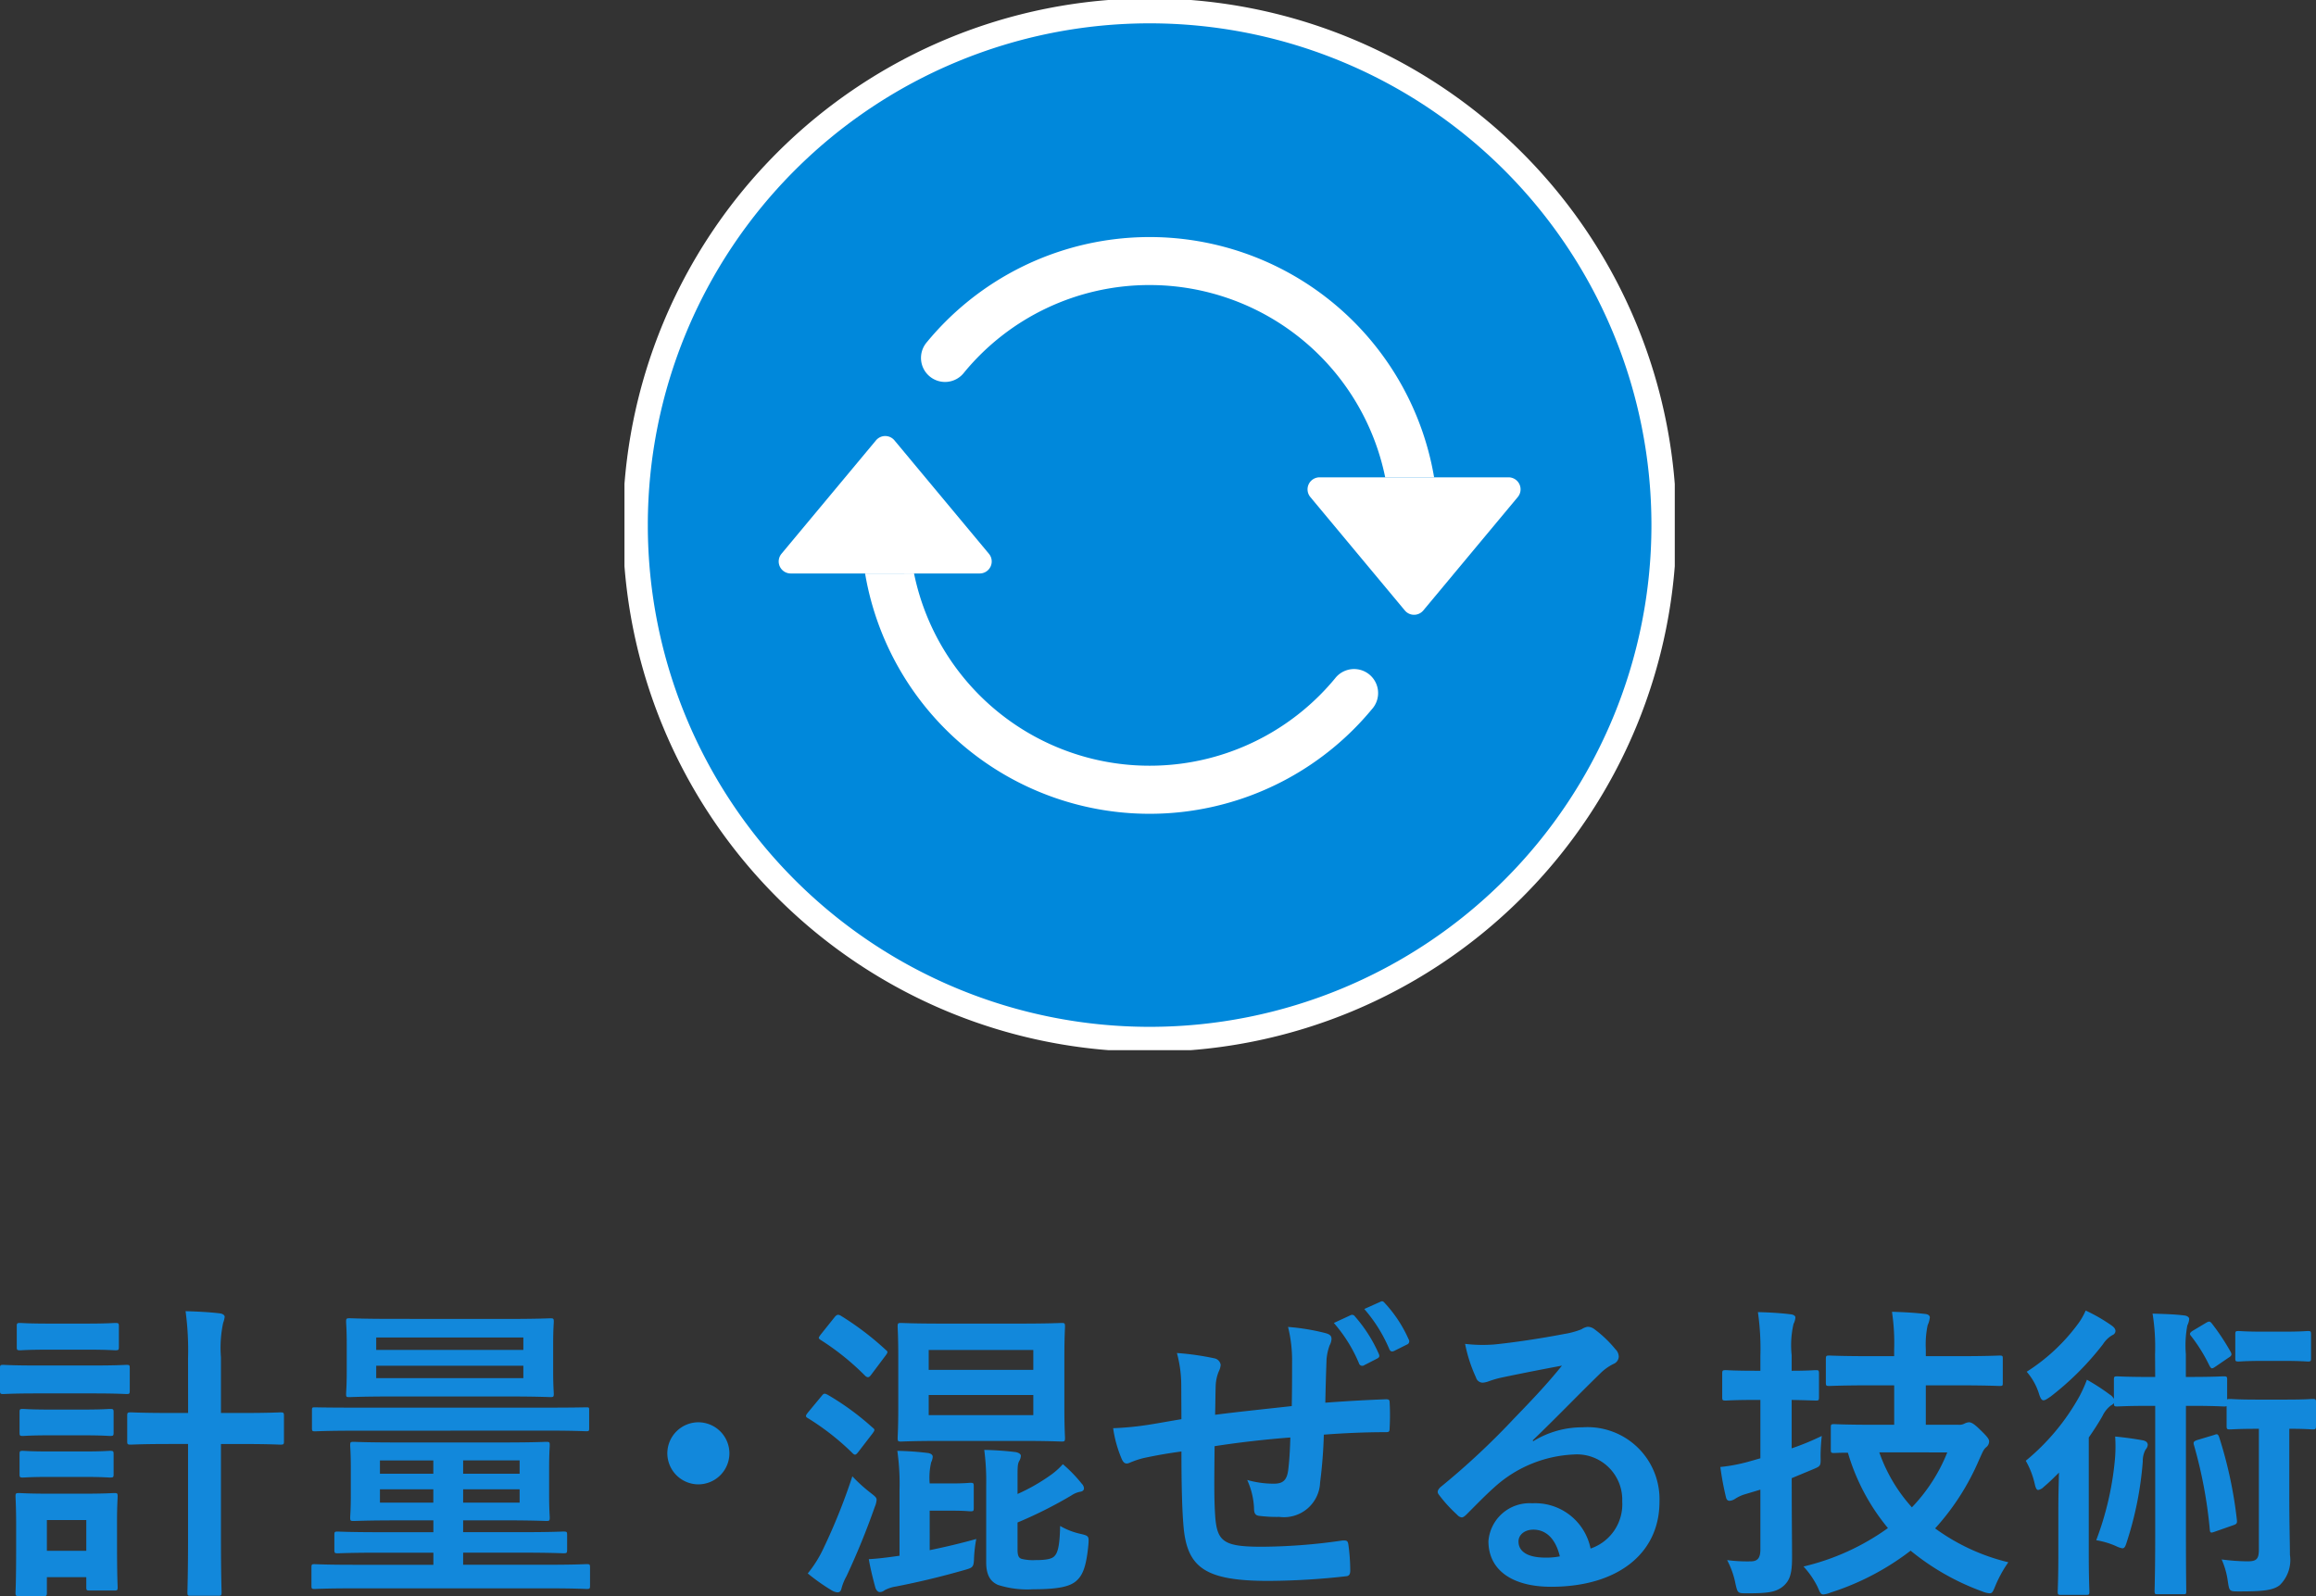
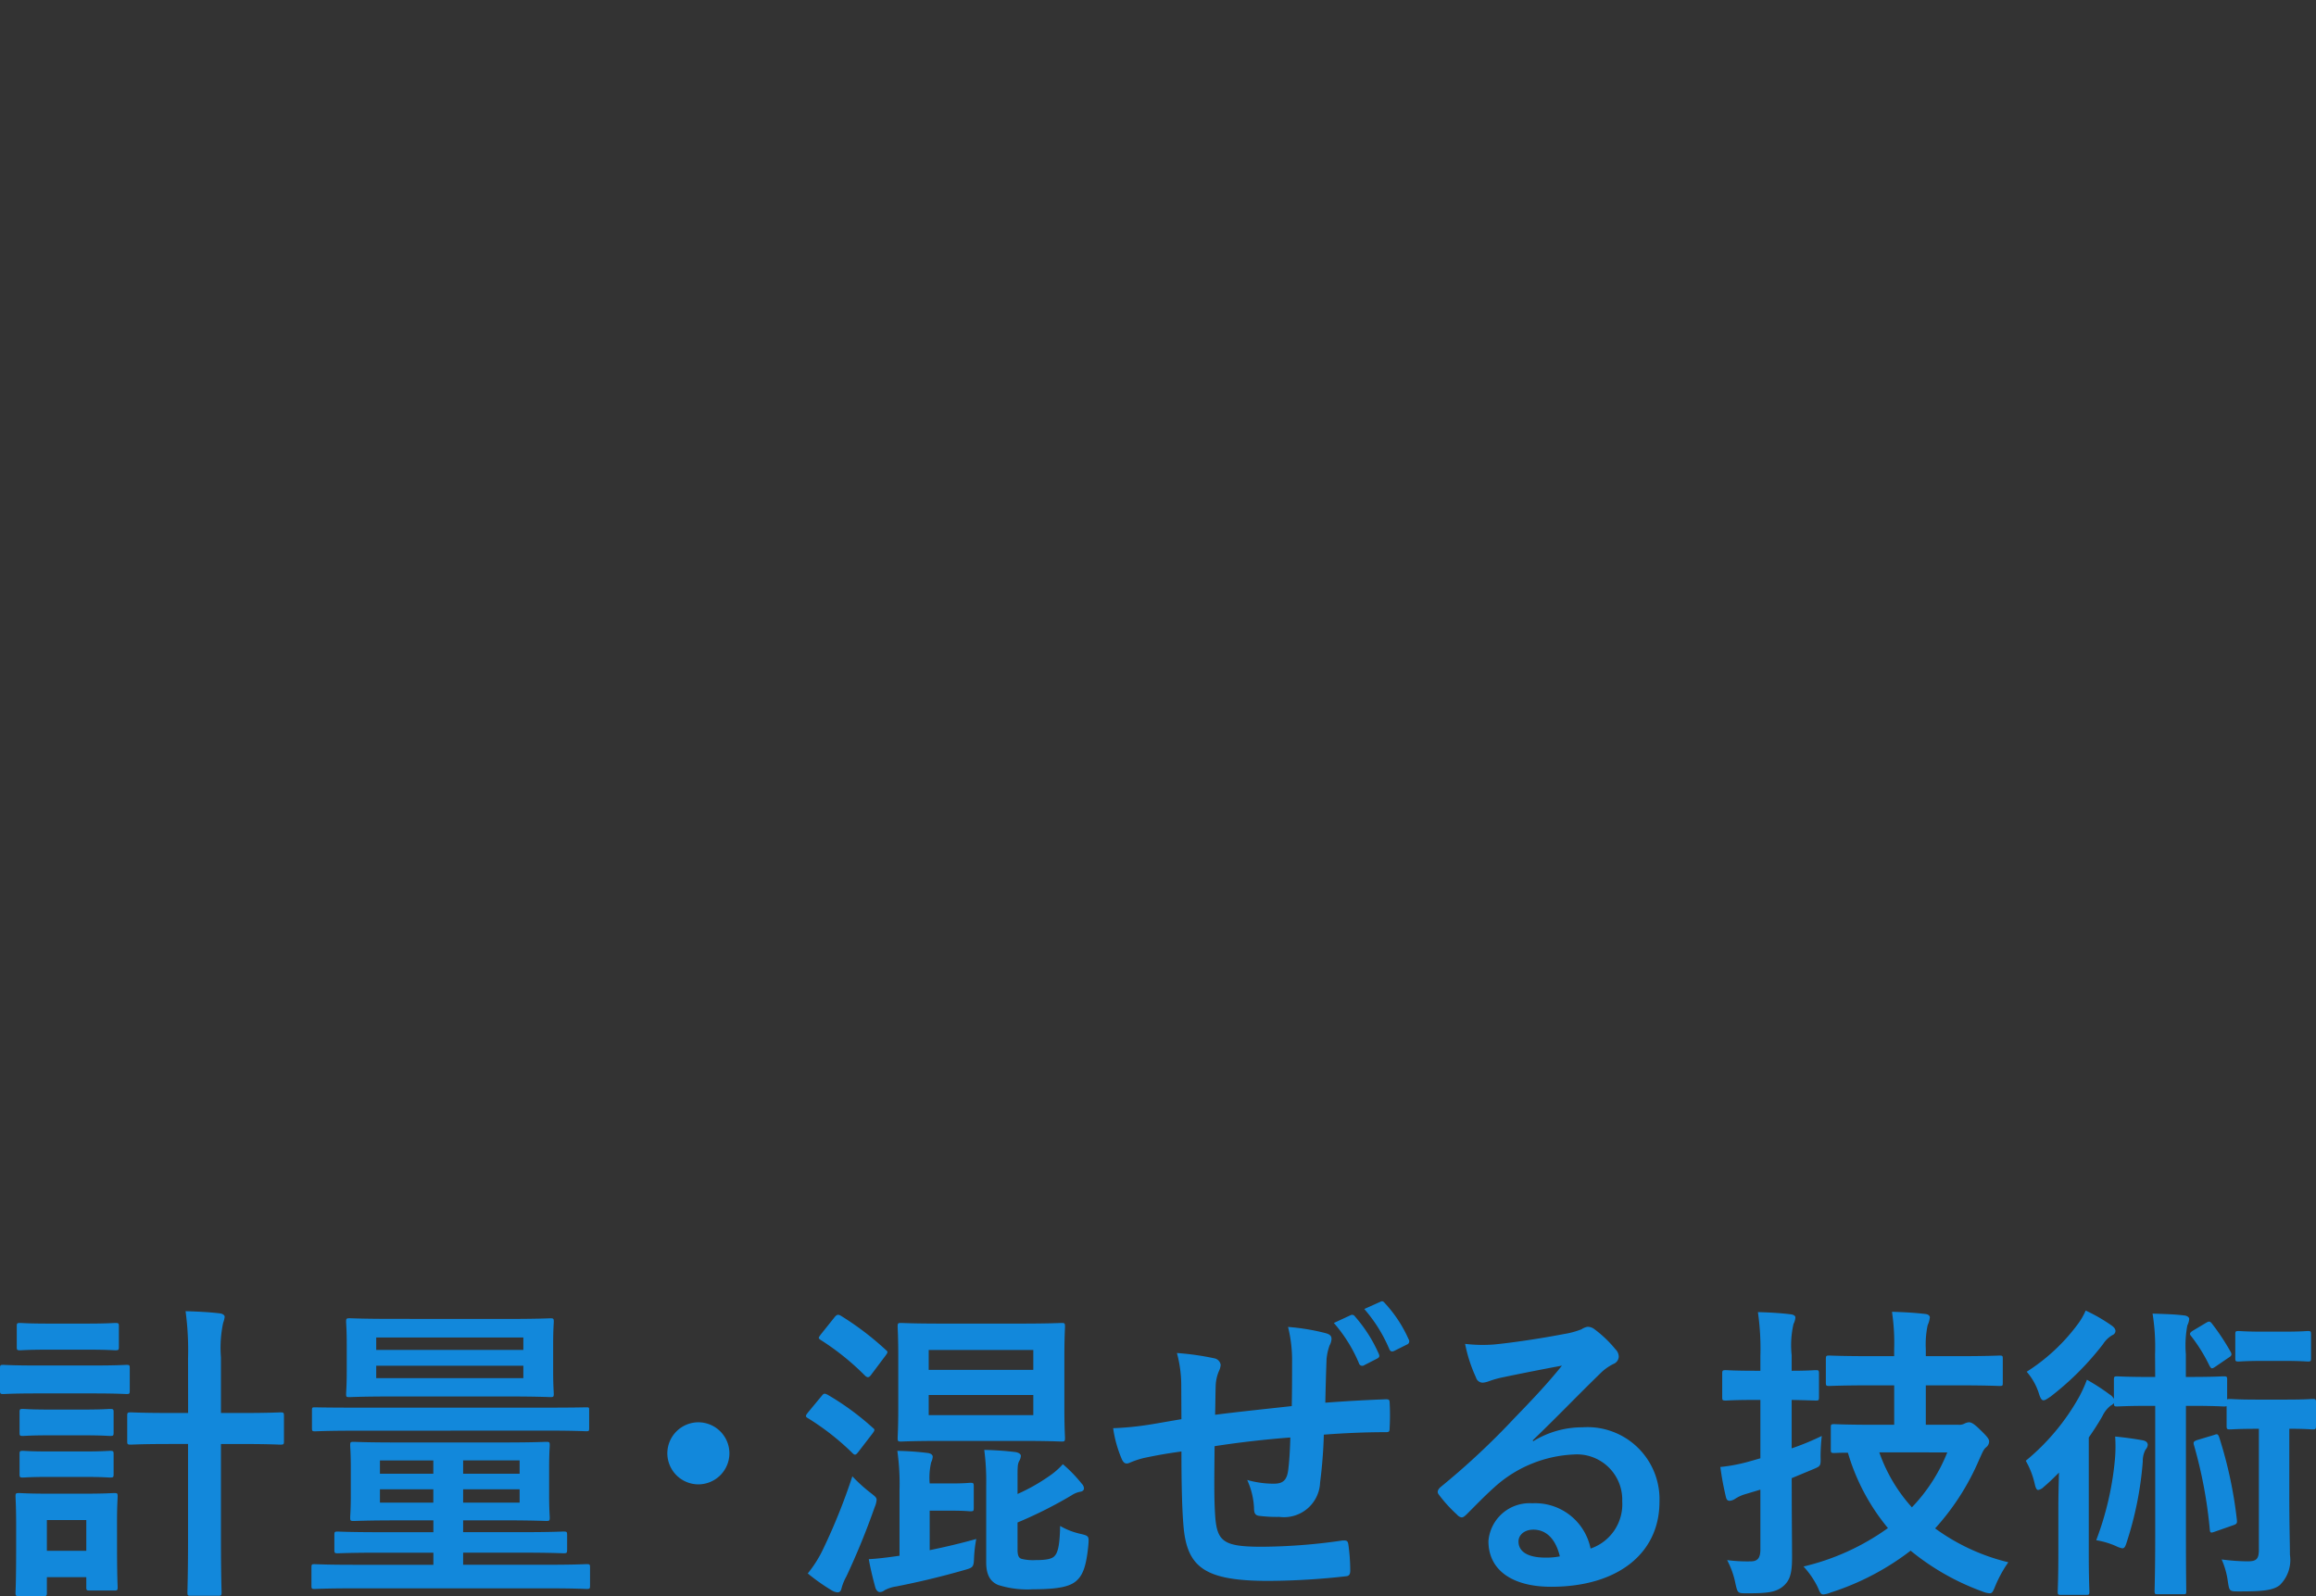
<svg xmlns="http://www.w3.org/2000/svg" height="107.992" viewBox="0 0 156.681 107.992" width="156.681">
  <rect x="0" y="0" width="156.681" height="107.992" fill="#333333" stroke="none" />
  <clipPath id="a">
-     <path d="m0 0h71.055v71.055h-71.055z" />
-   </clipPath>
+     </clipPath>
  <g clip-path="url(#a)" transform="translate(42.246)">
-     <path d="m70.428 35.635a34.792 34.792 0 1 1 -34.793-34.792 34.793 34.793 0 0 1 34.793 34.792" fill="#0088db" transform="translate(-.108 -.108)" />
-     <path d="m70.428 35.635a34.792 34.792 0 1 1 -34.793-34.792 34.793 34.793 0 0 1 34.793 34.792z" fill="none" stroke="#fff" stroke-miterlimit="10" stroke-width="1.688" transform="translate(-.108 -.108)" />
    <g fill="#fff">
-       <path d="m48.559 36.643h12.789a.813.813 0 0 1 .624 1.333l-6.395 7.677a.814.814 0 0 1 -1.145.1.833.833 0 0 1 -.1-.1l-6.395-7.677a.813.813 0 0 1 .625-1.333m-35.781 6.505h12.789a.813.813 0 0 0 .624-1.333l-6.394-7.676a.813.813 0 0 0 -1.145-.1.778.778 0 0 0 -.1.1l-6.395 7.676a.813.813 0 0 0 .625 1.333" transform="translate(-1.537 -4.347)" />
-       <path d="m37.927 21.65a16.225 16.225 0 0 0 -12.545 5.913 1.626 1.626 0 1 1 -2.575-1.986 1.017 1.017 0 0 1 .067-.082 19.522 19.522 0 0 1 34.3 9.165h-3.309a16.27 16.27 0 0 0 -15.938-13.01m-15.937 19.514a16.269 16.269 0 0 0 28.482 7.1 1.626 1.626 0 1 1 2.575 1.987q-.033.042-.068.081a19.521 19.521 0 0 1 -34.3-9.165z" fill-rule="evenodd" transform="translate(-2.4 -2.364)" />
+       <path d="m37.927 21.65a16.225 16.225 0 0 0 -12.545 5.913 1.626 1.626 0 1 1 -2.575-1.986 1.017 1.017 0 0 1 .067-.082 19.522 19.522 0 0 1 34.3 9.165h-3.309m-15.937 19.514a16.269 16.269 0 0 0 28.482 7.1 1.626 1.626 0 1 1 2.575 1.987q-.033.042-.068.081a19.521 19.521 0 0 1 -34.3-9.165z" fill-rule="evenodd" transform="translate(-2.4 -2.364)" />
    </g>
  </g>
  <path d="m-65.52-10.71h-1.18c-1.911 0-2.562-.042-2.688-.042-.231 0-.252.021-.252.252v1.7c0 .21.021.231.252.231.126 0 .777-.042 2.688-.042h1.176v6.363c0 2.352-.042 3.549-.042 3.654 0 .231.021.252.21.252h1.89c.189 0 .21-.021.21-.252 0-.105-.042-1.3-.042-3.675v-6.341h1.344c1.911 0 2.562.042 2.667.042.231 0 .252-.021.252-.231v-1.7c0-.231-.021-.252-.252-.252-.1 0-.756.042-2.667.042h-1.344v-3.759a8.109 8.109 0 0 1 .147-2.331 1.754 1.754 0 0 0 .105-.42c0-.1-.126-.21-.336-.231-.693-.084-1.512-.126-2.31-.147a19.583 19.583 0 0 1 .168 3.171zm-4.809 7.266c0-.987.042-1.491.042-1.617 0-.21-.021-.231-.231-.231-.147 0-.588.042-1.932.042h-2.583c-1.344 0-1.785-.042-1.911-.042-.231 0-.252.021-.252.231 0 .147.042.651.042 1.974v1.387c0 2.541-.042 3.024-.042 3.15 0 .21.021.231.252.231h1.638c.21 0 .231-.021.231-.231v-1.05h2.667v.672c0 .21.021.231.231.231h1.659c.21 0 .231-.021.231-.231 0-.126-.042-.588-.042-3.024zm-2.079-.021v2.079h-2.667v-2.079zm-3.381-10.458c-1.6 0-2.121-.042-2.226-.042-.21 0-.231.021-.231.231v1.491c0 .231.021.252.231.252.1 0 .63-.042 2.226-.042h3.864c1.6 0 2.121.042 2.247.042.189 0 .21-.021.21-.252v-1.491c0-.21-.021-.231-.21-.231-.126 0-.651.042-2.247.042zm.819-2.835c-1.365 0-1.785-.042-1.911-.042-.21 0-.231.021-.231.231v1.386c0 .21.021.231.231.231.126 0 .546-.042 1.911-.042h2.625c1.344 0 1.764.042 1.89.042.231 0 .252-.021.252-.231v-1.386c0-.21-.021-.231-.252-.231-.126 0-.546.042-1.89.042zm.063 5.817c-1.281 0-1.659-.042-1.785-.042-.21 0-.231.021-.231.231v1.365c0 .21.021.231.231.231.126 0 .5-.042 1.785-.042h2.331c1.26 0 1.638.042 1.764.042.231 0 .252-.021.252-.231v-1.365c0-.21-.021-.231-.252-.231-.126 0-.5.042-1.764.042zm0 2.835c-1.281 0-1.659-.042-1.785-.042-.21 0-.231.021-.231.231v1.344c0 .21.021.231.231.231.126 0 .5-.042 1.785-.042h2.331c1.26 0 1.638.042 1.764.042.231 0 .252-.021.252-.231v-1.344c0-.21-.021-.231-.252-.231-.126 0-.5.042-1.764.042zm33.747 9.261c1.848 0 2.478.042 2.6.042.21 0 .231-.021.231-.231v-1.218c0-.21-.021-.231-.231-.231-.126 0-.756.042-2.6.042h-5.754v-.819h3.948c2.016 0 2.709.042 2.835.042.231 0 .252-.021.252-.252v-.987c0-.21-.021-.231-.252-.231-.126 0-.819.042-2.835.042h-3.948v-.8h2.709c2.037 0 2.772.042 2.919.042.21 0 .231-.021.231-.231 0-.126-.042-.525-.042-1.512v-1.846c0-1.008.042-1.407.042-1.533 0-.21-.021-.231-.231-.231-.147 0-.882.042-2.919.042h-7.2c-2.037 0-2.772-.042-2.919-.042-.21 0-.231.021-.231.231 0 .147.042.525.042 1.554v1.827c0 .987-.042 1.365-.042 1.512 0 .21.021.231.231.231.147 0 .882-.042 2.919-.042h2.478v.8h-3.612c-2.037 0-2.73-.042-2.856-.042-.21 0-.231.021-.231.231v.987c0 .231.021.252.231.252.126 0 .819-.042 2.856-.042h3.612v.819h-5.439c-1.848 0-2.478-.042-2.6-.042-.189 0-.21.021-.21.231v1.216c0 .21.021.231.21.231.126 0 .756-.042 2.6-.042zm-1.932-5.8h-3.822v-.9h3.822zm0-2.856v.9h-3.822v-.9zm-9.45 2.856v-.9h3.612v.9zm0-1.953v-.9h3.612v.9zm.882-10.479c-2.058 0-2.793-.042-2.919-.042-.231 0-.252.021-.252.231 0 .147.042.525.042 1.554v1.806c0 .987-.042 1.386-.042 1.533 0 .21.021.21.252.21.126 0 .861-.042 2.919-.042h7.728c2.058 0 2.793.042 2.919.042.21 0 .231-.021.231-.231 0-.126-.042-.546-.042-1.533v-1.781c0-1.029.042-1.428.042-1.554 0-.21-.021-.231-.231-.231-.126 0-.861.042-2.919.042zm8.82 4.011h-9.954v-.84h9.954zm0-2.751v.84h-9.954v-.84zm1.617 6.3c1.848 0 2.5.042 2.625.042.21 0 .21-.021.21-.231v-1.176c0-.21 0-.21-.21-.21-.126 0-.777.021-2.625.021h-13.083c-1.848 0-2.5-.021-2.625-.021-.189 0-.21 0-.21.21v1.182c0 .21.021.231.21.231.126 0 .777-.042 2.625-.042zm10.223-.563a2.106 2.106 0 0 0 -2.1 2.1 2.106 2.106 0 0 0 2.1 2.1 2.106 2.106 0 0 0 2.1-2.1 2.106 2.106 0 0 0 -2.1-2.1zm16.485-6.678c-1.953 0-2.646-.042-2.772-.042-.21 0-.231.021-.231.252 0 .126.042.693.042 2.037v3.444c0 1.365-.042 1.932-.042 2.037 0 .231.021.252.231.252.126 0 .819-.042 2.772-.042h5.315c1.953 0 2.625.042 2.772.042.21 0 .231-.021.231-.252 0-.105-.042-.672-.042-2.037v-3.444c0-1.344.042-1.911.042-2.037 0-.231-.021-.252-.231-.252-.147 0-.819.042-2.772.042zm6.174 6.195h-7.077v-1.365h7.077zm-7.077-3.066v-1.344h7.077v1.344zm6.01 10.329a29.28 29.28 0 0 0 3.633-1.824 1.611 1.611 0 0 1 .588-.252c.168-.021.273-.1.273-.231a.475.475 0 0 0 -.147-.315 9.643 9.643 0 0 0 -1.281-1.323 4.967 4.967 0 0 1 -.882.777 12.85 12.85 0 0 1 -2.184 1.239v-.987c0-.819 0-1.008.1-1.218a.8.8 0 0 0 .126-.378c0-.105-.126-.21-.357-.252a20.6 20.6 0 0 0 -2.121-.147 16.114 16.114 0 0 1 .131 2.411v5.191c0 .987.378 1.344.8 1.533a6.489 6.489 0 0 0 2.373.294c1.722 0 2.478-.189 2.9-.546s.693-.9.84-2.457c.042-.567.042-.609-.483-.735a4.813 4.813 0 0 1 -1.428-.546c-.025 1.386-.173 1.806-.361 2.016-.168.21-.546.294-1.3.294a3.223 3.223 0 0 1 -.947-.084c-.189-.063-.273-.21-.273-.63zm-5.943-.8h1.512c.882 0 1.113.042 1.239.042.21 0 .231-.021.231-.231v-1.444c0-.231-.021-.252-.231-.252-.126 0-.357.042-1.239.042h-1.512a4.547 4.547 0 0 1 .1-1.428 1.034 1.034 0 0 0 .105-.378c0-.105-.084-.21-.315-.252a20.162 20.162 0 0 0 -2.079-.147 15.893 15.893 0 0 1 .147 2.709v4.389l-.607.084c-.462.063-1.029.126-1.47.147.1.588.273 1.3.441 1.911.063.21.189.315.294.315a.515.515 0 0 0 .336-.126 2.438 2.438 0 0 1 .777-.252c1.389-.273 2.859-.609 4.622-1.113.588-.168.63-.189.651-.861a9.138 9.138 0 0 1 .149-1.239c-1.05.294-2.121.546-3.15.756zm-8.249 4.247a13.447 13.447 0 0 0 1.634 1.153.874.874 0 0 0 .378.126c.147 0 .231-.084.273-.273a3.515 3.515 0 0 1 .336-.819 50.3 50.3 0 0 0 1.911-4.683 1.476 1.476 0 0 0 .126-.483c0-.168-.126-.252-.441-.5a10.609 10.609 0 0 1 -1.2-1.092 40.652 40.652 0 0 1 -1.953 4.872 8.082 8.082 0 0 1 -1.064 1.699zm.882-16.17c-.168.231-.189.252 0 .378a17.286 17.286 0 0 1 3.018 2.436c.168.126.252.105.4-.1l.945-1.26c.21-.273.168-.294.021-.42a19.719 19.719 0 0 0 -3.045-2.31c-.168-.084-.252-.084-.42.126zm-.861 5.271c-.189.231-.189.294 0 .4a17.044 17.044 0 0 1 2.999 2.352c.168.168.231.147.42-.1l.924-1.2c.189-.252.189-.294.021-.42a18.127 18.127 0 0 0 -3.045-2.226c-.21-.1-.252-.1-.4.084zm25.259.462c-.777.126-1.785.315-2.373.4a20.1 20.1 0 0 1 -2.247.21 8.251 8.251 0 0 0 .588 2.1c.126.273.273.357.546.231a6.131 6.131 0 0 1 .945-.315c.8-.168 1.47-.294 2.541-.441 0 2.226.042 3.99.147 5.124.252 2.75 1.491 3.632 5.733 3.632a48.287 48.287 0 0 0 5.271-.315c.189-.021.269-.126.269-.378a12.913 12.913 0 0 0 -.126-1.764c-.042-.252-.1-.294-.42-.273a38.95 38.95 0 0 1 -5.439.42c-2.562 0-3.024-.336-3.15-2.058-.084-1.2-.063-2.457-.042-4.746 1.617-.252 3.444-.462 5.124-.588-.021.819-.063 1.575-.147 2.226-.1.735-.42.9-.987.9a6.607 6.607 0 0 1 -1.785-.252 5.1 5.1 0 0 1 .462 1.89c0 .378.084.525.42.546a9.456 9.456 0 0 0 1.3.063 2.443 2.443 0 0 0 2.751-2.331 32.293 32.293 0 0 0 .252-3.234c1.386-.105 2.793-.168 4.179-.168.231 0 .273-.021.273-.294a15.7 15.7 0 0 0 0-1.722c0-.189-.084-.21-.252-.21-1.134.042-2.394.105-4.1.231.021-.987.042-1.806.084-2.94a3.625 3.625 0 0 1 .21-.945 1 1 0 0 0 .126-.42c0-.21-.1-.315-.4-.4a14.666 14.666 0 0 0 -2.541-.42 9.314 9.314 0 0 1 .273 2.394c0 .777 0 1.911-.021 2.961-1.512.168-3.738.4-5.187.588.021-.714.021-1.512.042-2.016a2.816 2.816 0 0 1 .21-.924 1.168 1.168 0 0 0 .126-.441.533.533 0 0 0 -.441-.441 18.333 18.333 0 0 0 -2.52-.357 8.411 8.411 0 0 1 .294 2.226zm10.311-6.51a10 10 0 0 1 1.7 2.73.23.23 0 0 0 .357.126l.861-.441c.168-.084.189-.168.126-.315a9.8 9.8 0 0 0 -1.617-2.541.221.221 0 0 0 -.294-.084zm2.058-.945a10.058 10.058 0 0 1 1.7 2.73c.063.126.147.189.336.1l.84-.42a.236.236 0 0 0 .126-.357 8.877 8.877 0 0 0 -1.617-2.457c-.105-.126-.168-.147-.294-.084zm11.4 8.883c1.6-1.533 3-3 4.536-4.494a3.389 3.389 0 0 1 .924-.672.556.556 0 0 0 .357-.5.729.729 0 0 0 -.231-.5 7.947 7.947 0 0 0 -1.407-1.344.749.749 0 0 0 -.483-.168 1.085 1.085 0 0 0 -.4.168 5.572 5.572 0 0 1 -1.155.315c-1.638.315-3.486.588-4.767.714a10.121 10.121 0 0 1 -1.953-.042 10.055 10.055 0 0 0 .735 2.268.478.478 0 0 0 .462.357 1.54 1.54 0 0 0 .42-.1 6.464 6.464 0 0 1 .882-.252c1.3-.273 2.793-.567 4.053-.8-.966 1.2-1.953 2.247-3.255 3.591a50.549 50.549 0 0 1 -4.977 4.641c-.168.168-.231.315-.105.483a9.454 9.454 0 0 0 1.239 1.365.516.516 0 0 0 .315.189c.1 0 .21-.084.357-.231.63-.63 1.218-1.239 1.827-1.785a8.549 8.549 0 0 1 5.377-2.241 3.066 3.066 0 0 1 3.3 3.171 3.163 3.163 0 0 1 -2.142 3.192 3.822 3.822 0 0 0 -3.948-3.063 2.787 2.787 0 0 0 -2.961 2.562c0 1.953 1.6 3.087 4.242 3.087 4.494.001 7.329-2.249 7.329-5.749a4.874 4.874 0 0 0 -5.208-5.04 6.32 6.32 0 0 0 -3.339.945zm1.827 7.854a4.6 4.6 0 0 1 -.966.084c-1.26 0-1.827-.441-1.827-1.092 0-.441.4-.8 1.008-.8.885.002 1.515.653 1.788 1.808zm22.624-11.571v2.667h-1.369c-1.911 0-2.562-.042-2.688-.042-.21 0-.231.021-.231.231v1.47c0 .231.021.252.231.252.063 0 .336-.021.924-.021a14.253 14.253 0 0 0 2.709 5.1 16.092 16.092 0 0 1 -5.712 2.6 5.84 5.84 0 0 1 .945 1.365c.168.378.21.525.4.525a1.611 1.611 0 0 0 .483-.126 17.683 17.683 0 0 0 5.418-2.835 16.57 16.57 0 0 0 4.85 2.758 1.567 1.567 0 0 0 .5.126c.189 0 .231-.147.4-.546a8.337 8.337 0 0 1 .861-1.554 13.926 13.926 0 0 1 -4.953-2.291 16.564 16.564 0 0 0 2.982-4.66c.231-.5.294-.693.483-.84a.509.509 0 0 0 .189-.378c0-.147-.084-.294-.588-.777-.441-.441-.63-.525-.777-.525a.779.779 0 0 0 -.294.084.74.74 0 0 1 -.42.084h-2.205v-2.667h2.162c1.995 0 2.688.042 2.814.042.231 0 .231-.021.231-.231v-1.575c0-.231 0-.252-.231-.252-.126 0-.819.042-2.814.042h-2.162v-.483a6.316 6.316 0 0 1 .126-1.617 1.644 1.644 0 0 0 .147-.525c0-.105-.1-.21-.315-.231-.714-.084-1.47-.126-2.247-.147a14.193 14.193 0 0 1 .147 2.562v.441h-1.554c-2 0-2.688-.042-2.835-.042-.21 0-.231.021-.231.252v1.575c0 .21.021.231.231.231.147 0 .84-.042 2.835-.042zm3.591 4.536a11.507 11.507 0 0 1 -2.394 3.717 10.919 10.919 0 0 1 -2.205-3.717zm-10.525 1.743 1.365-.567c.588-.252.609-.21.588-.9a12.924 12.924 0 0 1 .081-1.389 17.3 17.3 0 0 1 -2.037.84v-3.276c1.113.021 1.512.042 1.638.042.189 0 .21-.021.21-.231v-1.575c0-.231-.021-.252-.21-.252-.126 0-.525.042-1.638.042v-1.05a6.443 6.443 0 0 1 .126-2.121 1.069 1.069 0 0 0 .126-.441c0-.105-.126-.189-.336-.21-.693-.084-1.407-.126-2.2-.147a17.175 17.175 0 0 1 .168 2.961v1.008h-.357c-1.428 0-1.869-.042-1.974-.042-.231 0-.252.021-.252.252v1.575c0 .21.021.231.252.231.105 0 .546-.042 1.974-.042h.357v3.948l-.735.21a11.259 11.259 0 0 1 -1.974.378 19.835 19.835 0 0 0 .378 2.037c.042.189.126.252.252.252a.814.814 0 0 0 .357-.126 2.514 2.514 0 0 1 .672-.315l1.05-.315v4.053c0 .567-.189.8-.651.8a10.71 10.71 0 0 1 -1.6-.084 5.673 5.673 0 0 1 .569 1.615c.147.63.147.63.8.63 1.407 0 1.89-.084 2.352-.42.546-.42.672-.945.672-2.016 0-1.05-.021-2.772-.021-4.263zm24.591-6.846h-.315c-1.617 0-2.121-.042-2.247-.042-.21 0-.231.021-.231.231v1.3a.7.7 0 0 0 -.273-.294 14.138 14.138 0 0 0 -1.554-1.008 9.246 9.246 0 0 1 -.5 1.113 15.168 15.168 0 0 1 -3.637 4.37 5.6 5.6 0 0 1 .609 1.576c.063.273.126.4.231.4a.684.684 0 0 0 .378-.21c.357-.294.693-.63 1.029-.966-.021.8-.042 1.7-.042 2.373v3.087c0 1.68-.042 2.457-.042 2.583 0 .21.021.231.231.231h1.68c.21 0 .231-.021.231-.231 0-.105-.042-.9-.042-2.583v-7.835c.336-.483.651-.966.924-1.449a1.944 1.944 0 0 1 .567-.714.609.609 0 0 0 .21-.168c0 .21.021.231.231.231.126 0 .63-.042 2.247-.042h.315v8.778c0 2.394-.042 3.612-.042 3.738 0 .21.021.231.21.231h1.722c.21 0 .21-.021.21-.231 0-.126-.021-1.344-.021-3.738v-8.778h.315c1.617 0 2.1.042 2.226.042a.527.527 0 0 0 .21-.021v1.323c0 .231.021.252.252.252.126 0 .5-.042 1.785-.042h.147v8.148c0 .651-.147.819-.756.819a13.906 13.906 0 0 1 -1.764-.128 5.364 5.364 0 0 1 .42 1.491c.105.672.105.672.756.672 1.575 0 2.289-.063 2.751-.42a2.374 2.374 0 0 0 .693-2.058c0-.861-.042-1.89-.042-4.116v-4.41c1.113 0 1.449.042 1.575.042.21 0 .231-.021.231-.252v-1.575c0-.21-.021-.231-.231-.231-.126 0-.483.042-1.785.042h-2c-1.281 0-1.659-.042-1.785-.042s-.189 0-.21.042v-1.344c0-.21-.021-.231-.252-.231-.126 0-.609.042-2.226.042h-.315v-1.533a7.317 7.317 0 0 1 .1-1.953 1.168 1.168 0 0 0 .126-.441c0-.1-.126-.21-.315-.231-.672-.084-1.365-.1-2.163-.126a14.169 14.169 0 0 1 .168 2.751zm-3.99 11.046a5.445 5.445 0 0 1 1.344.4 1.653 1.653 0 0 0 .42.147c.147 0 .21-.126.294-.4a23.276 23.276 0 0 0 1.092-5.481 1.584 1.584 0 0 1 .189-.8.54.54 0 0 0 .147-.315c0-.147-.105-.273-.357-.315-.588-.105-1.2-.189-1.848-.252a9.98 9.98 0 0 1 -.021 1.6 20.678 20.678 0 0 1 -1.26 5.416zm-.714-15.54a4.514 4.514 0 0 1 -.567.966 12.855 12.855 0 0 1 -3.423 3.174 4.16 4.16 0 0 1 .819 1.449c.1.336.189.483.315.483s.252-.1.483-.252a19.511 19.511 0 0 0 3.549-3.549 1.867 1.867 0 0 1 .63-.609.311.311 0 0 0 .21-.273c0-.147-.105-.273-.294-.4a11.206 11.206 0 0 0 -1.722-.989zm7.56 8.757c-.252.084-.294.147-.231.357a30.97 30.97 0 0 1 1.071 5.733c.021.21.084.21.378.1l1.2-.42c.252-.084.273-.147.252-.357a28.8 28.8 0 0 0 -1.2-5.607c-.084-.21-.126-.231-.336-.147zm4.431-7.329c-1.176 0-1.512-.042-1.638-.042-.21 0-.231.021-.231.231v1.6c0 .21.021.231.231.231.126 0 .462-.042 1.638-.042h1.407c1.176 0 1.512.042 1.638.042.189 0 .21-.021.21-.231v-1.6c0-.21-.021-.231-.21-.231-.126 0-.462.042-1.638.042zm-4.744-.063c-.231.147-.231.231-.1.378a11.2 11.2 0 0 1 1.232 1.997c.063.105.1.168.168.168s.126-.042.252-.126l.861-.588c.21-.126.252-.21.147-.4a15.416 15.416 0 0 0 -1.281-1.932c-.126-.147-.189-.147-.4-.021z" fill="#1288db" transform="translate(78.246 106.311)" />
</svg>